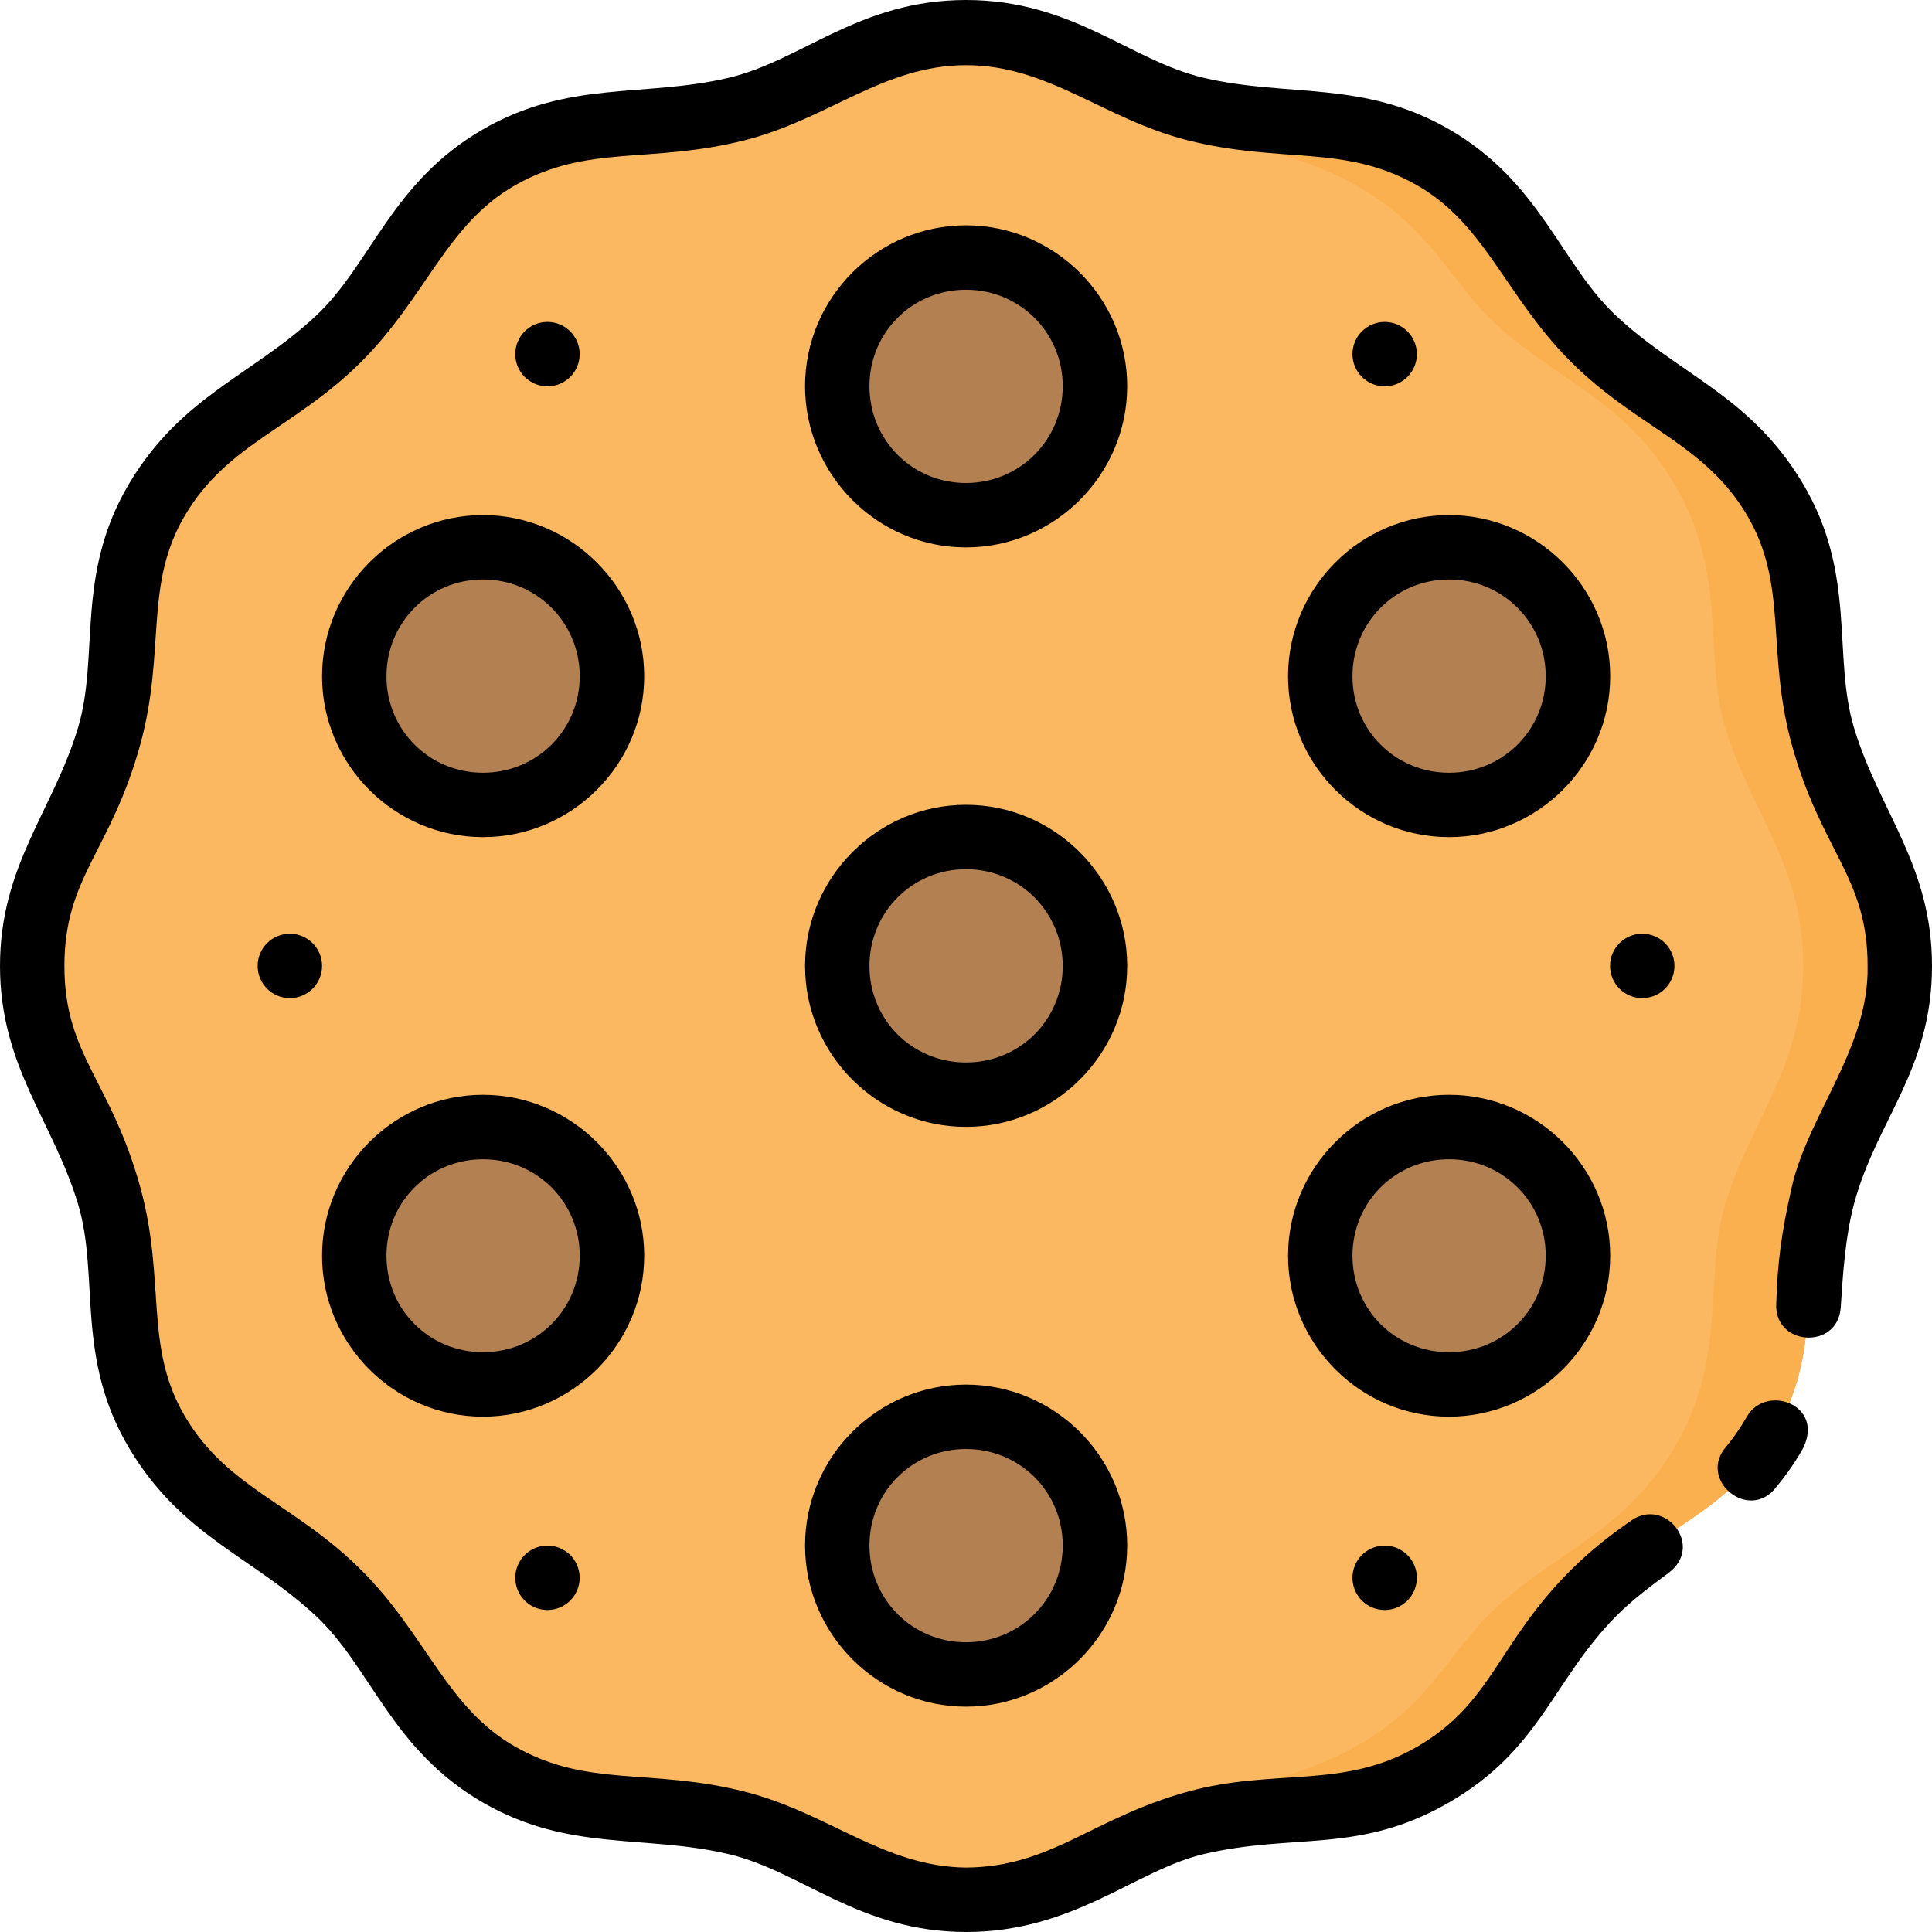
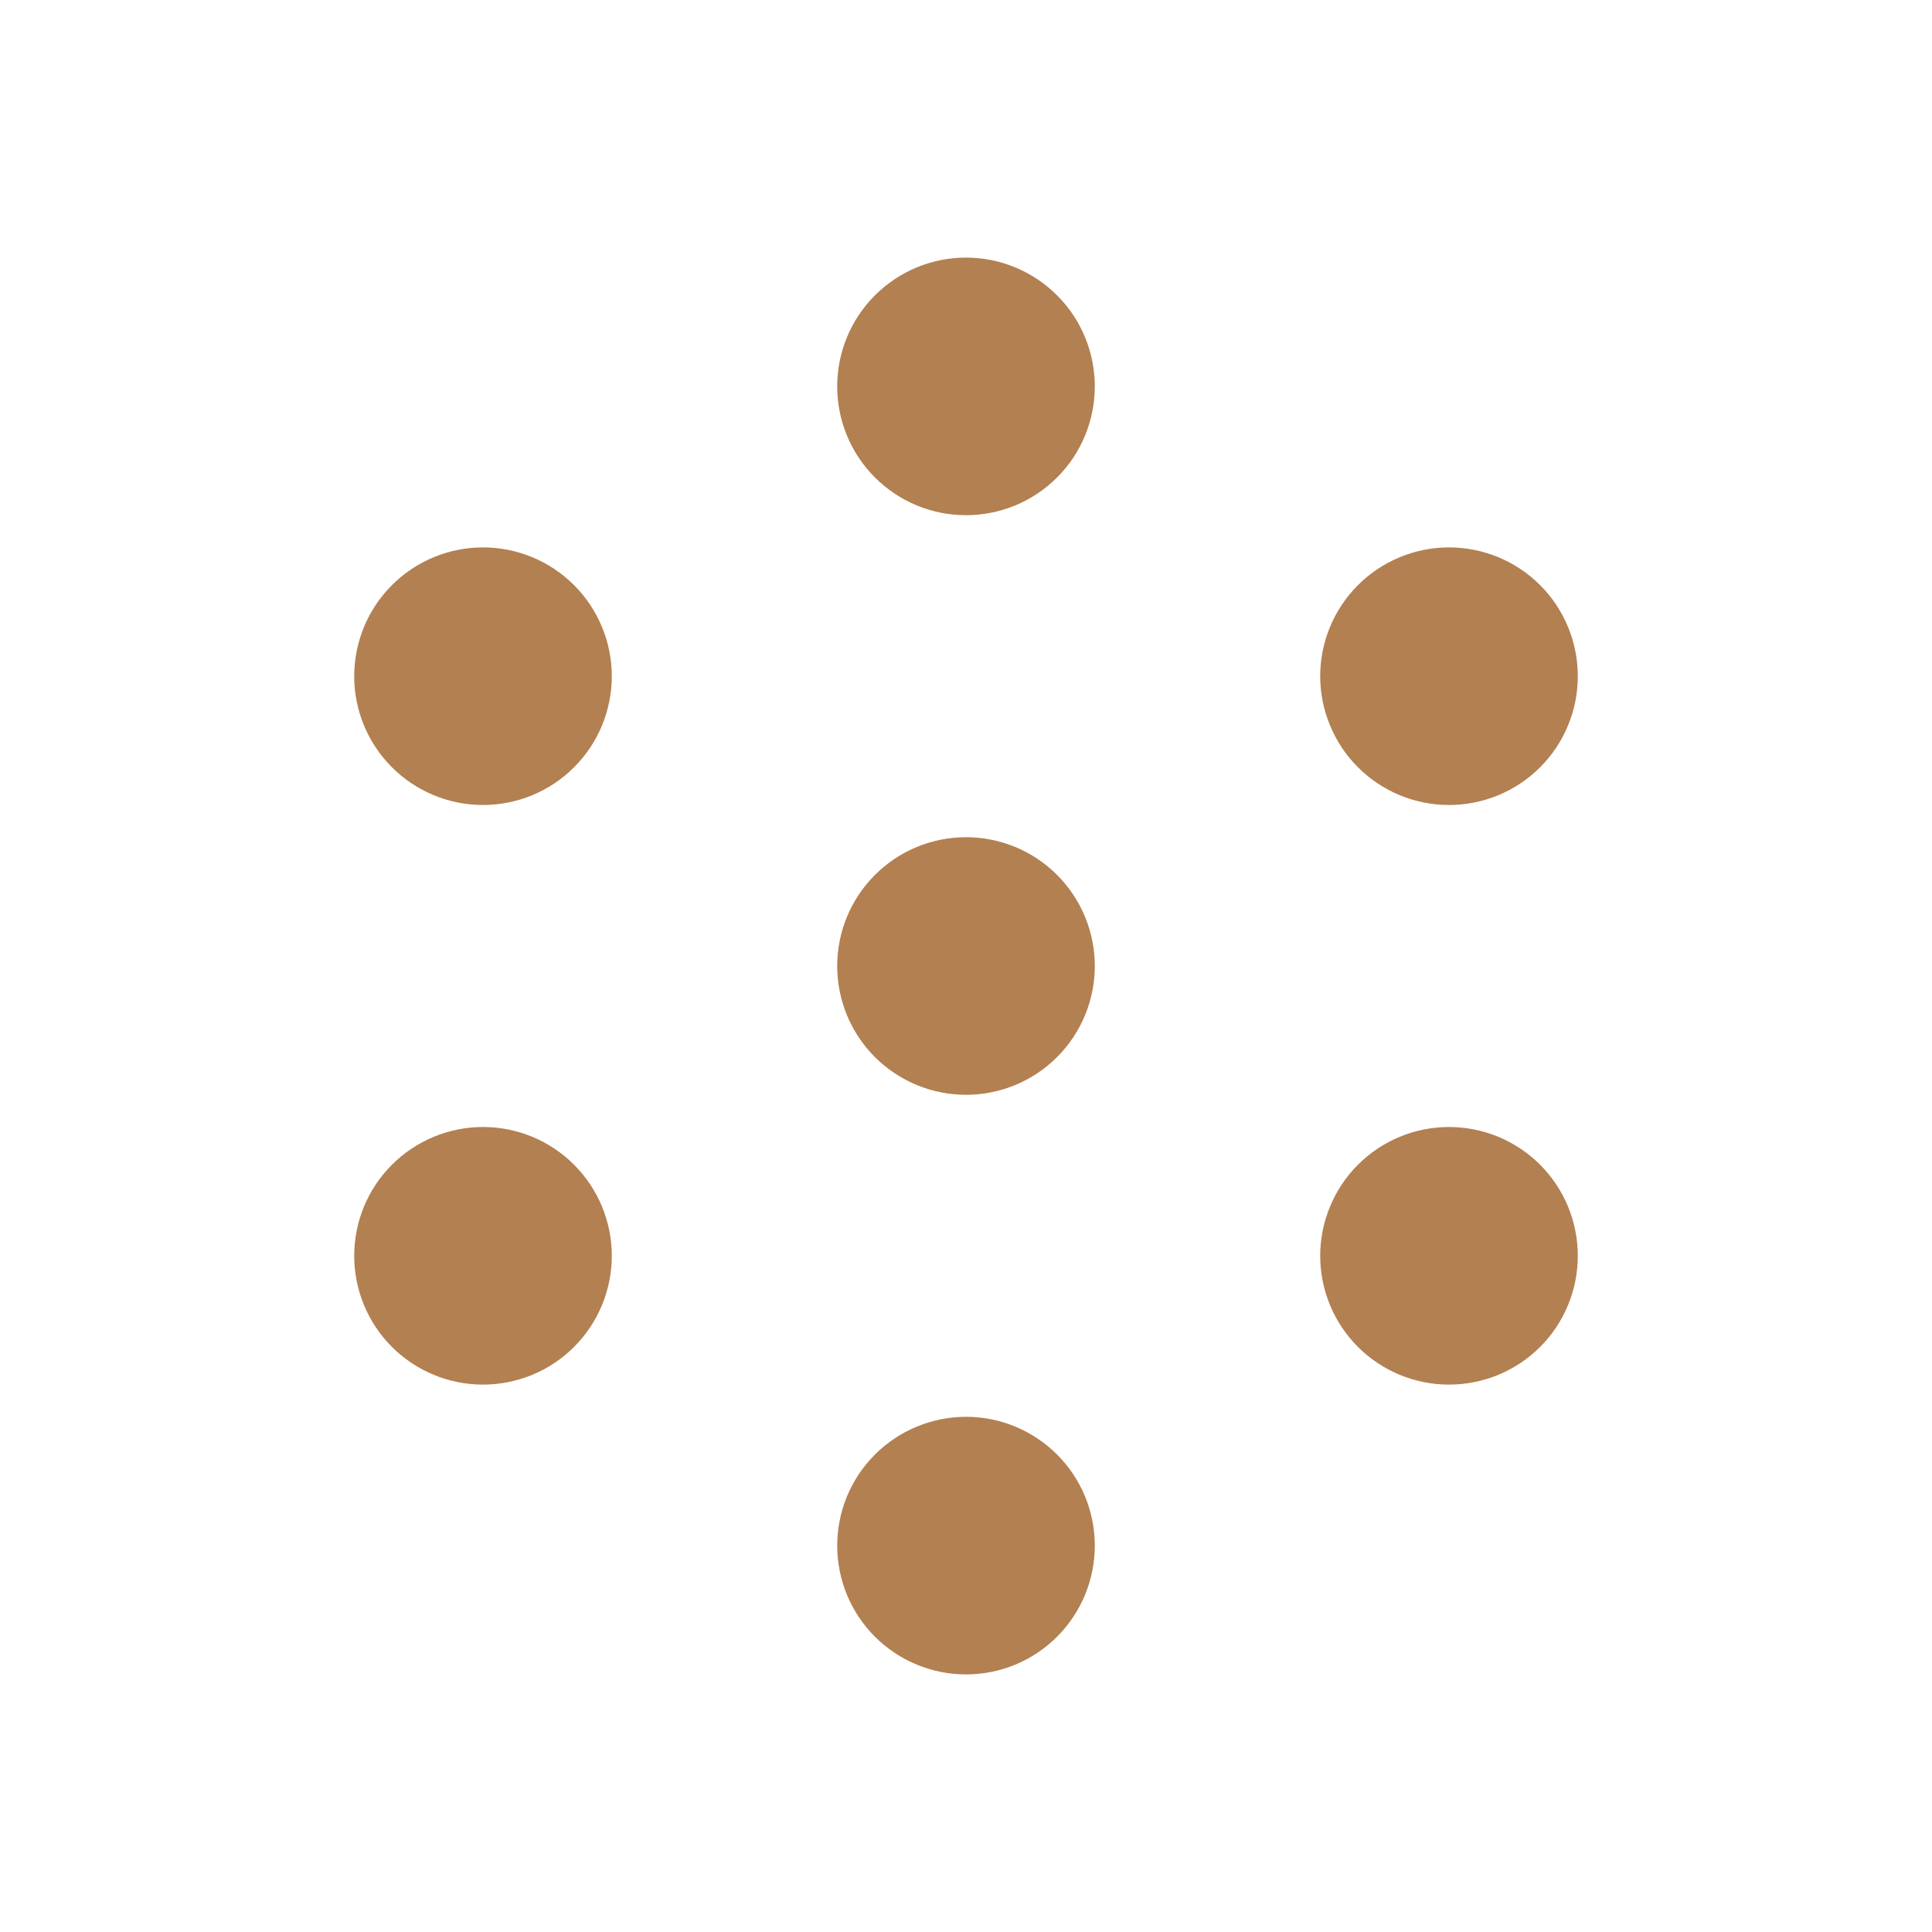
<svg xmlns="http://www.w3.org/2000/svg" width="30" height="30" viewBox="0 0 30 30" fill="none">
-   <path d="M15 0.5C16.504 0.5 17.113 1.305 18.566 1.694C20.018 2.084 20.948 1.691 22.25 2.443C23.553 3.195 23.677 4.196 24.741 5.26C25.804 6.323 26.806 6.448 27.558 7.75C28.31 9.053 27.917 9.982 28.306 11.435C28.695 12.888 29.501 13.496 29.501 15C29.501 16.504 28.695 17.113 28.306 18.566C27.917 20.018 28.31 20.948 27.558 22.25C26.806 23.553 25.804 23.677 24.741 24.741C23.677 25.804 23.553 26.806 22.25 27.558C20.948 28.31 20.018 27.917 18.566 28.306C17.113 28.695 16.504 29.501 15 29.501C13.496 29.501 12.888 28.695 11.435 28.306C9.982 27.917 9.053 28.31 7.75 27.558C6.448 26.806 6.323 25.804 5.26 24.741C4.196 23.677 3.195 23.553 2.443 22.25C1.691 20.948 2.084 20.018 1.694 18.566C1.305 17.113 0.5 16.504 0.5 15C0.5 13.496 1.305 12.888 1.694 11.435C2.084 9.982 1.691 9.053 2.443 7.75C3.195 6.448 4.196 6.323 5.26 5.26C6.323 4.196 6.448 3.195 7.75 2.443C9.053 1.691 9.982 2.084 11.435 1.694C12.888 1.305 13.496 0.5 15 0.5Z" fill="#FCB860" />
  <path d="M17 6C17 6.263 16.948 6.523 16.848 6.765C16.747 7.008 16.6 7.229 16.414 7.414C16.229 7.6 16.008 7.747 15.766 7.848C15.523 7.948 15.263 8 15 8C14.738 8 14.477 7.948 14.235 7.848C13.992 7.747 13.772 7.6 13.586 7.414C13.4 7.229 13.253 7.008 13.152 6.765C13.052 6.523 13 6.263 13 6C13 5.737 13.052 5.477 13.152 5.235C13.253 4.992 13.4 4.771 13.586 4.586C13.772 4.4 13.992 4.253 14.235 4.152C14.477 4.052 14.738 4 15 4C15.531 4 16.039 4.211 16.414 4.586C16.79 4.961 17 5.47 17 6ZM17 15C17 15.531 16.79 16.039 16.414 16.414C16.039 16.79 15.531 17 15 17C14.738 17 14.477 16.948 14.235 16.848C13.992 16.747 13.772 16.6 13.586 16.415C13.4 16.229 13.253 16.008 13.152 15.766C13.052 15.523 13 15.263 13 15C13 14.738 13.052 14.477 13.152 14.235C13.253 13.992 13.4 13.772 13.586 13.586C13.772 13.4 13.992 13.253 14.235 13.152C14.477 13.052 14.738 13 15 13C15.263 13 15.523 13.052 15.766 13.152C16.008 13.253 16.229 13.4 16.414 13.586C16.6 13.772 16.747 13.992 16.848 14.235C16.948 14.477 17 14.738 17 15ZM17 24C17 24.263 16.948 24.523 16.848 24.766C16.747 25.008 16.6 25.229 16.414 25.415C16.229 25.6 16.008 25.748 15.766 25.848C15.523 25.949 15.263 26 15 26C14.738 26 14.477 25.949 14.235 25.848C13.992 25.748 13.772 25.6 13.586 25.415C13.4 25.229 13.253 25.008 13.152 24.766C13.052 24.523 13 24.263 13 24C13 23.738 13.052 23.478 13.152 23.235C13.253 22.992 13.4 22.772 13.586 22.586C13.772 22.401 13.992 22.253 14.235 22.153C14.477 22.052 14.738 22 15 22C15.531 22 16.039 22.211 16.414 22.586C16.79 22.961 17 23.47 17 24ZM9.5 10.5C9.5 10.763 9.448 11.023 9.348 11.265C9.247 11.508 9.1 11.729 8.914 11.914C8.729 12.1 8.508 12.247 8.265 12.348C8.023 12.448 7.763 12.5 7.5 12.5C7.237 12.5 6.977 12.448 6.735 12.348C6.492 12.247 6.272 12.1 6.086 11.914C5.9 11.729 5.753 11.508 5.652 11.265C5.552 11.023 5.5 10.763 5.5 10.5C5.5 10.238 5.552 9.977 5.652 9.735C5.753 9.492 5.9 9.272 6.086 9.086C6.272 8.9 6.492 8.753 6.735 8.652C6.977 8.552 7.237 8.5 7.5 8.5C8.03 8.5 8.539 8.711 8.914 9.086C9.289 9.461 9.5 9.97 9.5 10.5ZM9.5 19.5C9.5 20.031 9.289 20.54 8.914 20.915C8.539 21.29 8.03 21.5 7.5 21.5C7.237 21.5 6.977 21.449 6.735 21.348C6.492 21.248 6.272 21.1 6.086 20.915C5.9 20.729 5.753 20.508 5.652 20.266C5.552 20.023 5.5 19.763 5.5 19.5C5.5 19.238 5.552 18.978 5.652 18.735C5.753 18.492 5.9 18.272 6.086 18.086C6.272 17.9 6.492 17.753 6.735 17.652C6.977 17.552 7.237 17.5 7.5 17.5C7.763 17.5 8.023 17.552 8.265 17.652C8.508 17.753 8.729 17.9 8.914 18.086C9.1 18.272 9.247 18.492 9.348 18.735C9.448 18.978 9.5 19.238 9.5 19.5ZM24.5 10.5C24.5 10.763 24.449 11.023 24.348 11.265C24.248 11.508 24.1 11.729 23.915 11.914C23.729 12.1 23.508 12.247 23.266 12.348C23.023 12.448 22.763 12.5 22.5 12.5C22.238 12.5 21.978 12.448 21.735 12.348C21.492 12.247 21.272 12.1 21.086 11.914C20.9 11.729 20.753 11.508 20.653 11.265C20.552 11.023 20.5 10.763 20.5 10.5C20.5 9.97 20.711 9.461 21.086 9.086C21.461 8.711 21.97 8.5 22.5 8.5C23.031 8.5 23.54 8.711 23.915 9.086C24.29 9.461 24.5 9.97 24.5 10.5ZM24.5 19.5C24.5 20.031 24.29 20.54 23.915 20.915C23.54 21.29 23.031 21.5 22.5 21.5C21.97 21.5 21.461 21.29 21.086 20.915C20.711 20.54 20.5 20.031 20.5 19.5C20.5 19.238 20.552 18.978 20.653 18.735C20.753 18.492 20.9 18.272 21.086 18.086C21.272 17.9 21.492 17.753 21.735 17.652C21.978 17.552 22.238 17.5 22.5 17.5C22.763 17.5 23.023 17.552 23.266 17.652C23.508 17.753 23.729 17.9 23.915 18.086C24.1 18.272 24.248 18.492 24.348 18.735C24.449 18.978 24.5 19.238 24.5 19.5Z" fill="#B38051" />
-   <path d="M15.891 0.609C17.113 1.176 18.142 2.05 18.75 2.148C21.888 2.658 22.19 3.989 23.096 4.904C24.042 5.861 25.179 6.145 25.989 7.499C26.84 8.92 26.45 10.178 26.79 11.304C27.179 12.592 28.002 13.436 28.001 14.998C28.002 16.56 27.179 17.405 26.79 18.693C26.45 19.819 26.84 21.077 25.989 22.497C25.179 23.851 24.042 24.136 23.096 25.092C22.19 26.008 21.888 27.339 18.75 27.848C18.142 27.947 17.113 28.821 15.891 29.387C16.814 29.155 17.438 28.606 18.566 28.304C20.018 27.915 20.948 28.308 22.25 27.556C23.553 26.804 23.677 25.802 24.74 24.739C25.804 23.675 26.806 23.551 27.558 22.248C28.31 20.946 27.917 20.017 28.306 18.564C28.695 17.111 29.5 16.502 29.5 14.998C29.5 13.494 28.695 12.886 28.306 11.433C27.917 9.98 28.31 9.051 27.558 7.748C26.806 6.446 25.804 6.321 24.74 5.258C23.677 4.194 23.553 3.192 22.25 2.44C20.948 1.688 20.018 2.082 18.566 1.692C17.438 1.39 16.814 0.842 15.891 0.609Z" fill="#FBB04F" />
-   <path d="M2.177 11.564C2.58 10.103 2.228 9.088 2.875 7.998C3.537 6.882 4.579 6.648 5.614 5.613C6.619 4.609 6.936 3.478 8.002 2.875C9.132 2.235 10.094 2.549 11.563 2.178C12.859 1.85 13.723 1.012 15.001 1.012C16.279 1.011 17.142 1.849 18.437 2.177C19.907 2.548 20.868 2.234 21.999 2.874C23.064 3.477 23.382 4.608 24.387 5.612C25.422 6.647 26.464 6.881 27.126 7.997C27.773 9.087 27.421 10.102 27.823 11.563C28.28 13.222 29.001 13.614 29 14.999C29.025 16.265 28.081 17.302 27.822 18.436C27.66 19.147 27.601 19.614 27.582 20.238C27.541 20.905 28.541 20.968 28.583 20.3C28.617 19.772 28.655 19.197 28.789 18.695C29.137 17.395 30 16.617 30 14.999C30.001 13.437 29.179 12.592 28.79 11.304C28.45 10.178 28.84 8.92 27.989 7.499C27.178 6.145 26.078 5.824 25.096 4.904C24.236 4.101 23.924 2.829 22.501 2.007C21.172 1.24 20.006 1.515 18.695 1.209C17.55 0.942 16.66 -0 15.001 1.92135e-07C13.341 0 12.451 0.943 11.305 1.21C9.995 1.516 8.828 1.241 7.5 2.008C6.076 2.83 5.764 4.102 4.905 4.905C3.922 5.825 2.822 6.146 2.011 7.5C1.16 8.921 1.55 10.179 1.21 11.305C0.822 12.593 -0 13.437 2.20131e-07 14.999C0 16.561 0.823 17.406 1.211 18.694C1.551 19.82 1.161 21.078 2.012 22.498C2.823 23.852 3.923 24.174 4.906 25.093C5.765 25.897 6.077 27.169 7.501 27.991C8.829 28.758 9.996 28.483 11.306 28.789C12.452 29.056 13.341 29.999 15.001 30C16.672 30.001 17.634 29.038 18.694 28.79C20.11 28.458 21.104 28.795 22.5 27.989C23.922 27.168 24.105 26.1 25.095 25.095C25.367 24.823 25.643 24.623 25.906 24.427C26.47 24.008 25.858 23.246 25.335 23.608C25.036 23.815 24.713 24.059 24.386 24.386C23.247 25.525 23.171 26.451 22.002 27.125C20.846 27.793 19.789 27.448 18.436 27.823C16.953 28.234 16.333 28.988 15.001 29C13.723 28.986 12.86 28.148 11.564 27.821C10.095 27.45 9.133 27.764 8.003 27.124C6.937 26.52 6.62 25.39 5.615 24.385C4.58 23.35 3.538 23.116 2.876 22C2.229 20.911 2.581 19.896 2.178 18.435C1.721 16.776 1 16.384 1 14.999C1 13.615 1.72 13.223 2.177 11.564ZM15 3.499C13.625 3.499 12.501 4.622 12.501 5.997C12.501 7.372 13.625 8.5 15 8.5C16.375 8.5 17.503 7.372 17.503 5.997C17.503 4.622 16.375 3.499 15 3.499ZM15 4.499C15.834 4.499 16.502 5.163 16.502 5.997C16.502 6.832 15.834 7.5 15 7.5C14.165 7.5 13.501 6.832 13.501 5.997C13.501 5.163 14.165 4.499 15 4.499ZM8.501 4.999C8.225 4.999 8.001 5.223 8.001 5.499C8.001 5.775 8.225 5.999 8.501 5.999C8.777 5.999 9.001 5.775 9.001 5.499C9.001 5.223 8.777 4.999 8.501 4.999ZM21.501 4.999C21.225 4.999 21.001 5.223 21.001 5.499C21.001 5.775 21.225 5.999 21.501 5.999C21.777 5.999 22.001 5.775 22.001 5.499C22.001 5.223 21.777 4.999 21.501 4.999ZM7.5 7.998C6.125 7.998 5.001 9.126 5.001 10.501C5.001 11.876 6.125 12.999 7.5 12.999C8.874 12.999 10.003 11.876 10.003 10.501C10.003 9.126 8.874 7.998 7.5 7.998ZM22.5 7.998C21.125 7.998 20.001 9.126 20.001 10.501C20.001 11.876 21.125 12.999 22.5 12.999C23.875 12.999 25.003 11.876 25.003 10.501C25.003 9.126 23.875 7.998 22.5 7.998ZM7.5 8.998C8.334 8.998 9.002 9.667 9.002 10.501C9.002 11.335 8.334 11.999 7.5 11.999C6.665 11.999 6.001 11.335 6.001 10.501C6.001 9.667 6.665 8.998 7.5 8.998ZM22.5 8.998C23.334 8.998 24.002 9.667 24.002 10.501C24.002 11.335 23.334 11.999 22.5 11.999C21.666 11.999 21.001 11.335 21.001 10.501C21.001 9.667 21.666 8.998 22.5 8.998ZM15 12.497C13.625 12.497 12.501 13.625 12.501 15C12.501 16.375 13.625 17.498 15 17.498C16.375 17.498 17.503 16.375 17.503 15C17.503 13.625 16.375 12.497 15 12.497ZM15 13.497C15.834 13.497 16.502 14.166 16.502 15C16.502 15.835 15.834 16.498 15 16.498C14.165 16.498 13.501 15.835 13.501 15C13.501 14.166 14.165 13.497 15 13.497ZM4.501 14.499C4.224 14.499 4.001 14.723 4.001 14.999C4.001 15.275 4.224 15.499 4.501 15.499C4.777 15.499 5.001 15.275 5.001 14.999C5.001 14.723 4.777 14.499 4.501 14.499ZM25.501 14.499C25.225 14.499 25.001 14.723 25.001 14.999C25.001 15.275 25.225 15.499 25.501 15.499C25.777 15.499 26.001 15.275 26.001 14.999C26.001 14.723 25.777 14.499 25.501 14.499ZM7.5 17C6.125 17 5.001 18.125 5.001 19.499C5.001 20.874 6.125 21.998 7.5 21.998C8.874 21.998 10.003 20.874 10.003 19.499C10.003 18.125 8.874 17 7.5 17ZM22.5 17C21.125 17 20.001 18.125 20.001 19.499C20.001 20.874 21.125 21.998 22.5 21.998C23.875 21.998 25.003 20.874 25.003 19.499C25.003 18.125 23.875 17 22.5 17ZM7.5 18.001C8.334 18.001 9.002 18.665 9.002 19.499C9.002 20.334 8.334 20.997 7.5 20.997C6.665 20.997 6.001 20.334 6.001 19.499C6.001 18.665 6.665 18.001 7.5 18.001ZM22.5 18.001C23.334 18.001 24.002 18.665 24.002 19.499C24.002 20.334 23.334 20.997 22.5 20.997C21.666 20.997 21.001 20.334 21.001 19.499C21.001 18.665 21.666 18.001 22.5 18.001ZM15 21.5C13.625 21.5 12.501 22.624 12.501 23.998C12.501 25.373 13.625 26.501 15 26.501C16.375 26.501 17.503 25.373 17.503 23.998C17.503 22.624 16.375 21.5 15 21.5ZM27.125 21.998C27.023 22.176 26.919 22.325 26.811 22.456C26.346 22.971 27.157 23.645 27.579 23.094C27.725 22.92 27.863 22.725 27.992 22.5C28.346 21.814 27.424 21.481 27.125 21.998ZM15 22.5C15.834 22.5 16.502 23.164 16.502 23.998C16.502 24.833 15.834 25.501 15 25.501C14.165 25.501 13.501 24.833 13.501 23.998C13.501 23.164 14.165 22.5 15 22.5ZM8.501 24C8.225 24 8.001 24.223 8.001 24.5C8.001 24.776 8.225 25 8.501 25C8.777 25 9.001 24.776 9.001 24.5C9.001 24.223 8.777 24 8.501 24ZM21.501 24C21.225 24 21.001 24.223 21.001 24.5C21.001 24.776 21.225 25 21.501 25C21.777 25 22.001 24.776 22.001 24.5C22.001 24.223 21.777 24 21.501 24Z" fill="black" />
</svg>